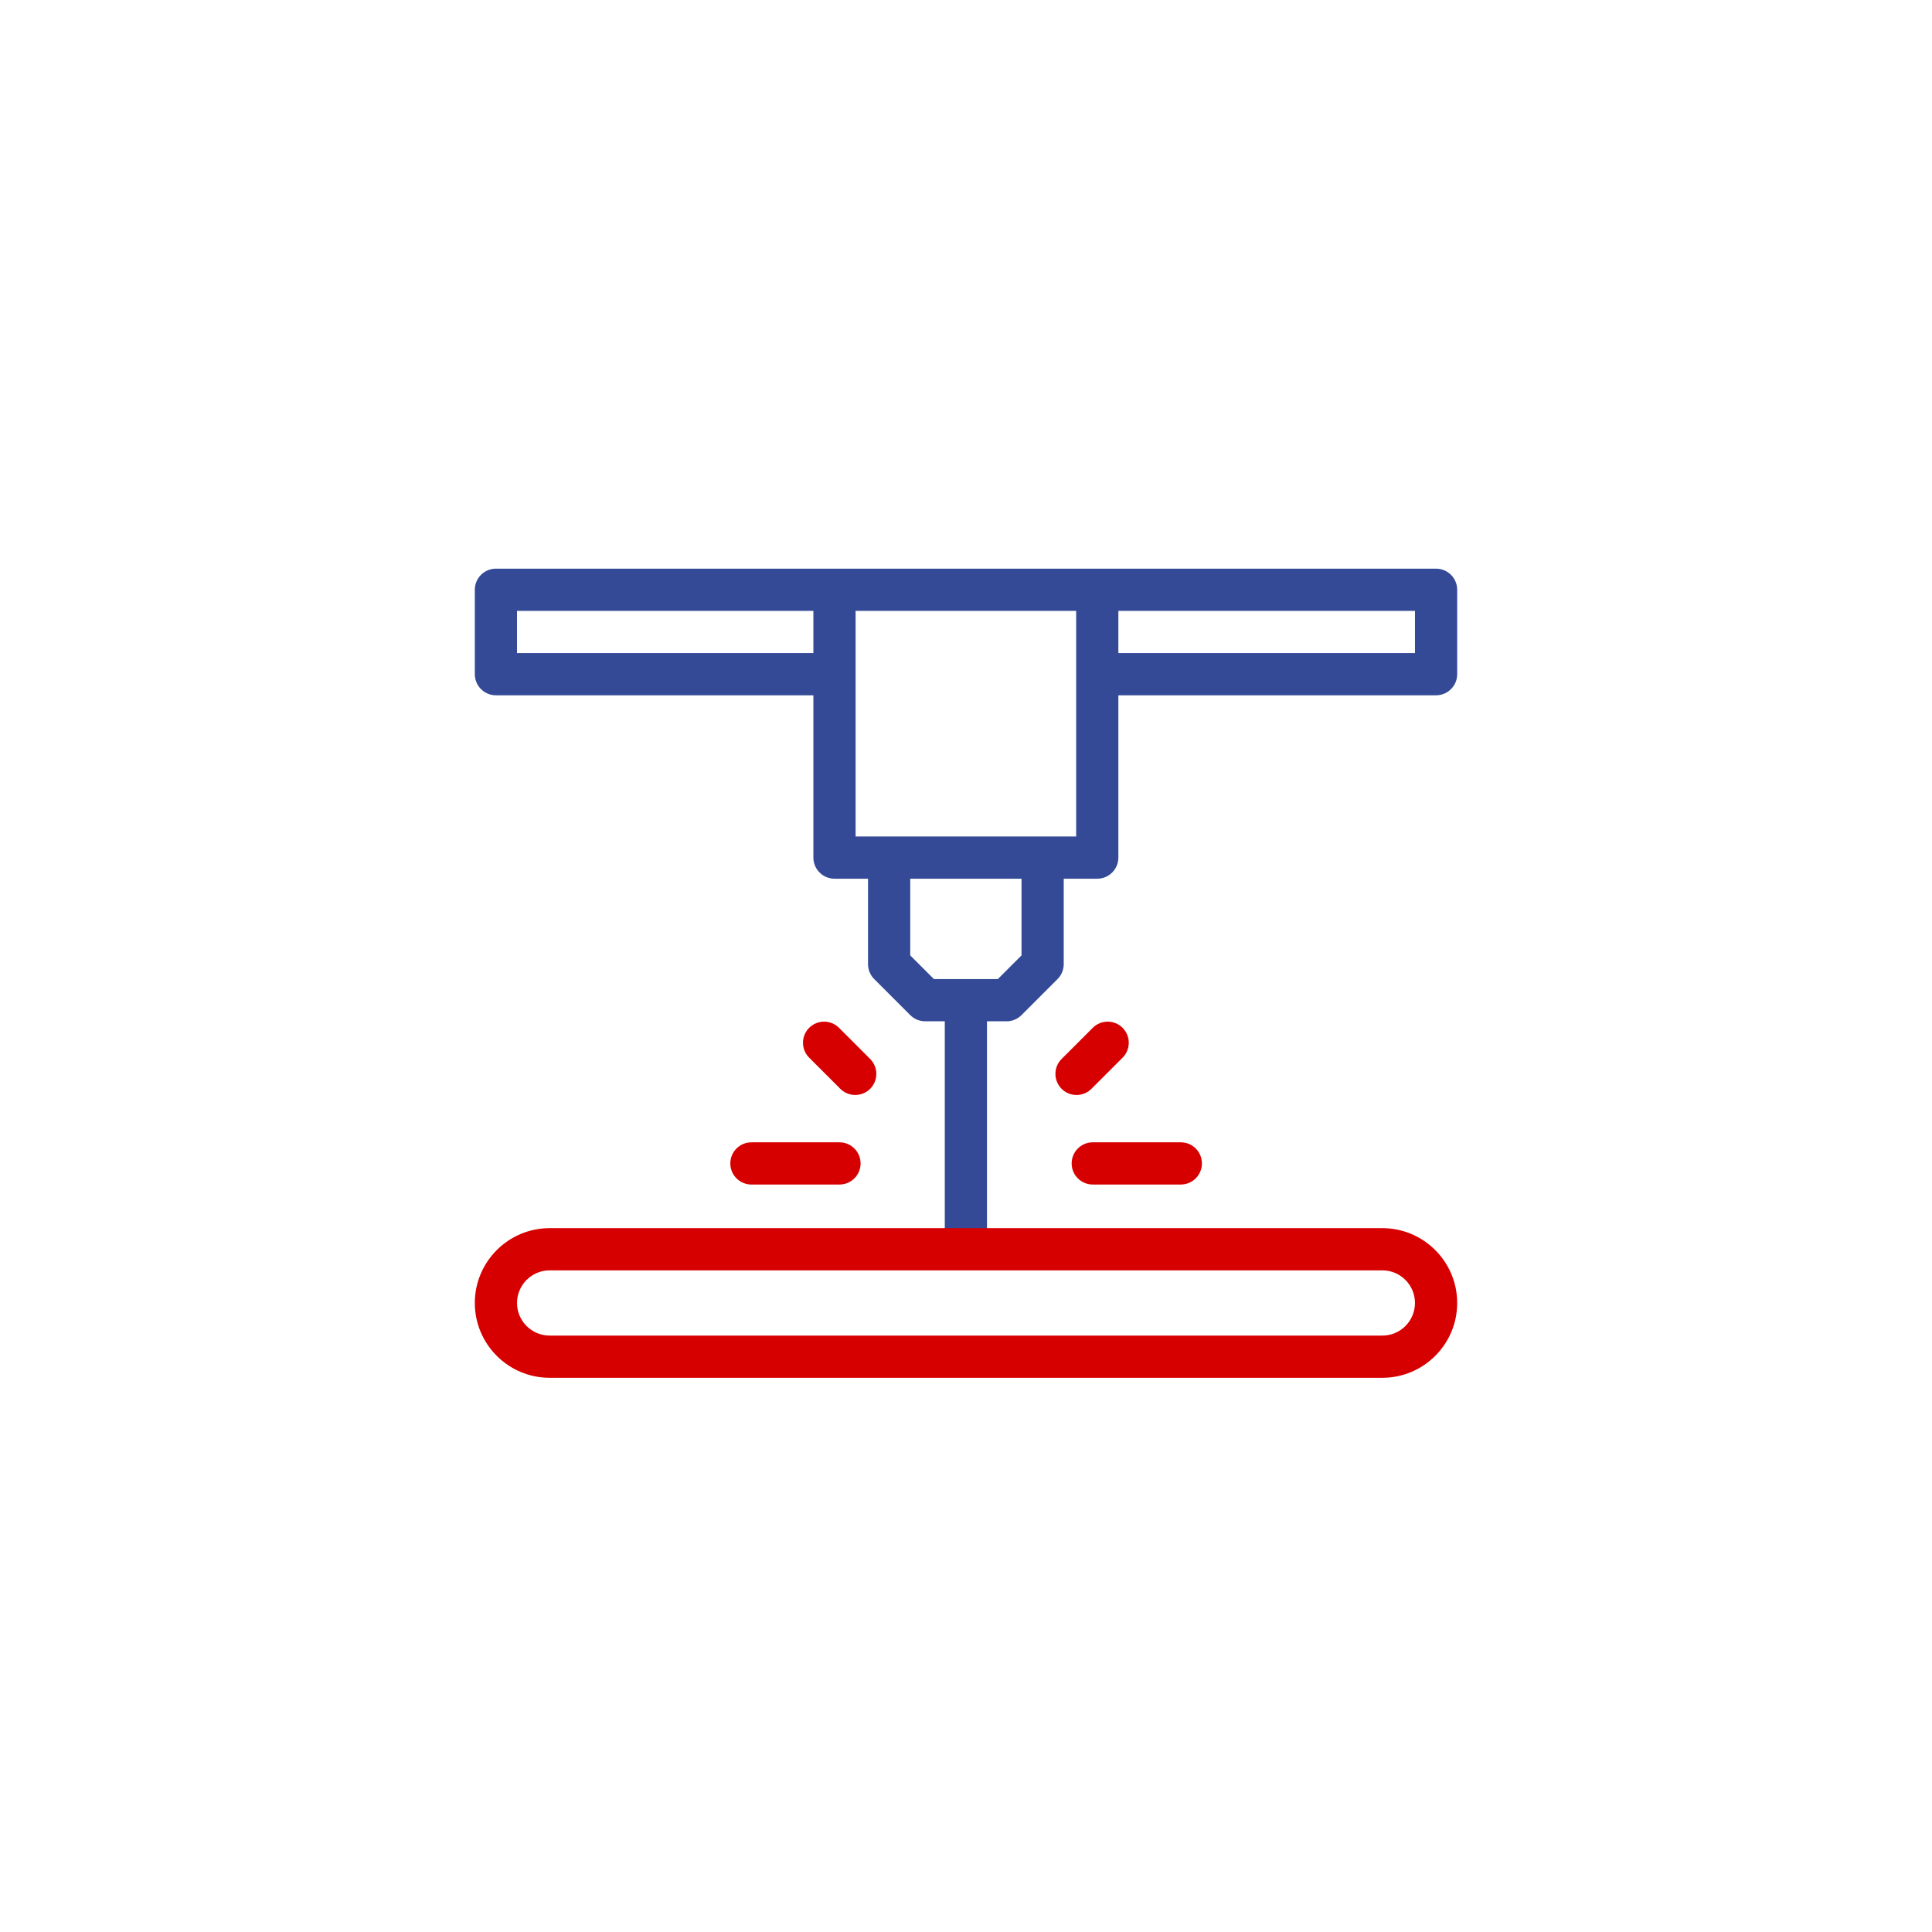
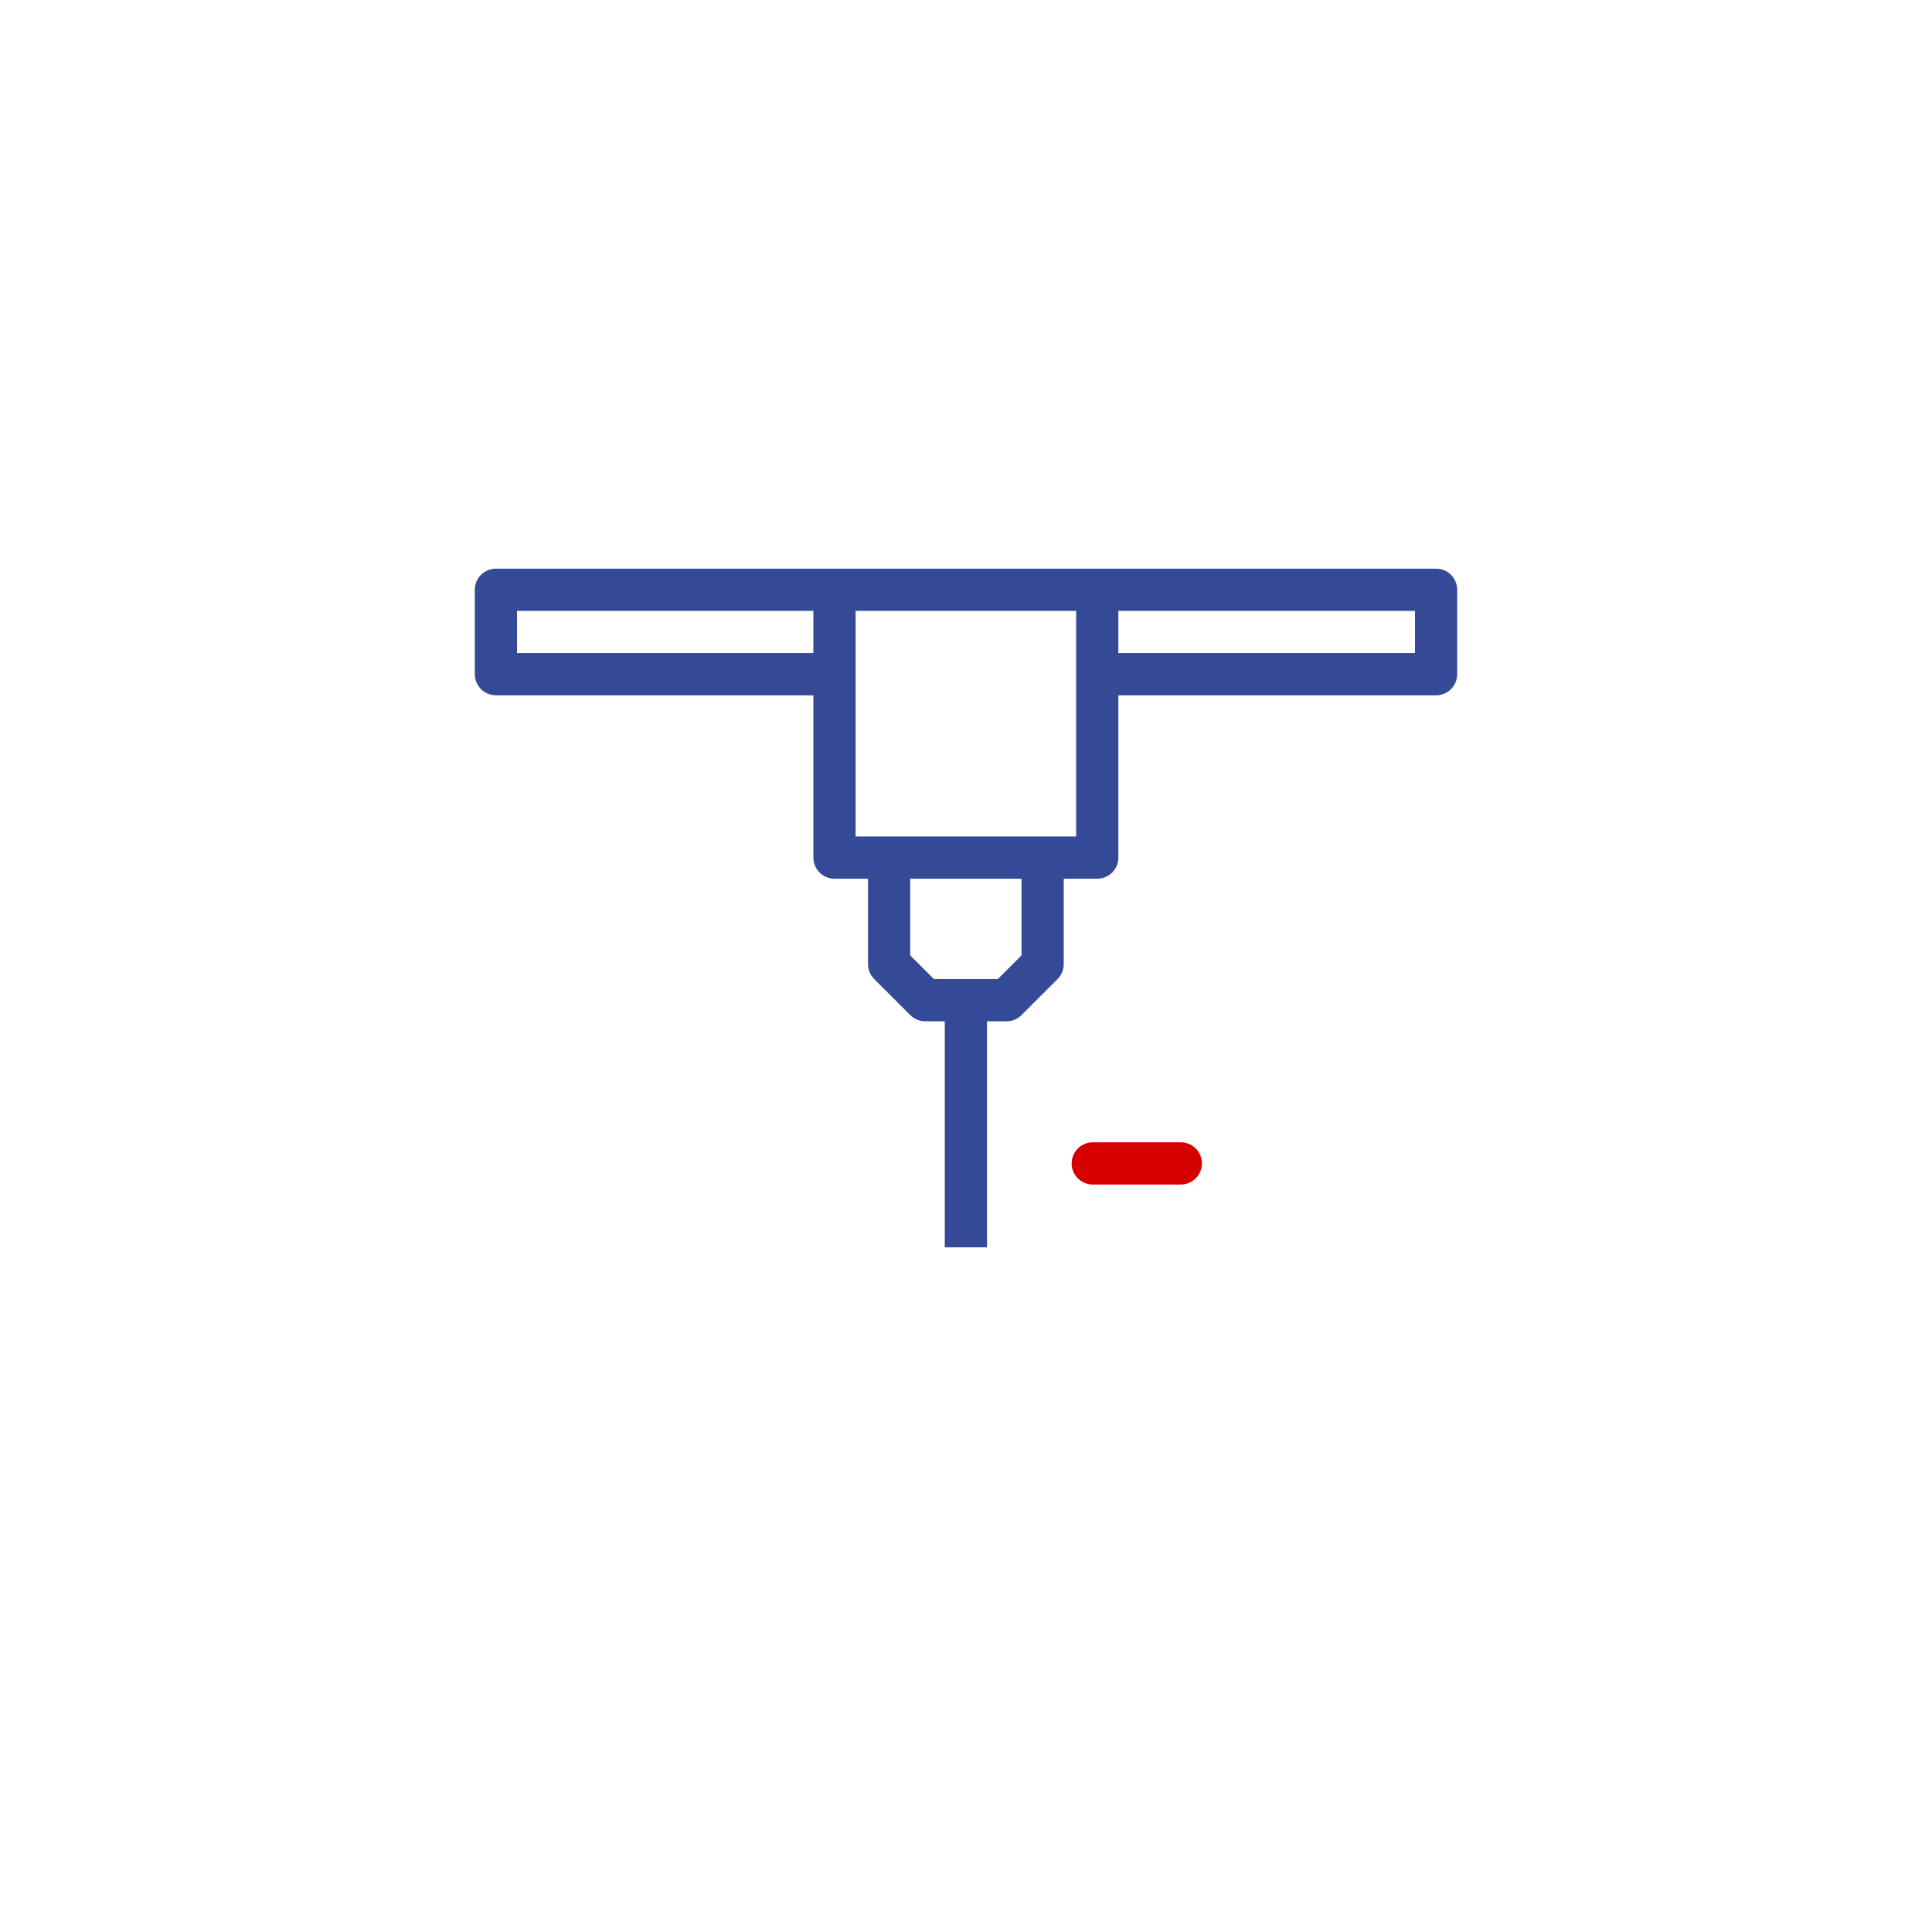
<svg xmlns="http://www.w3.org/2000/svg" width="118" height="118" viewBox="0 0 118 118" fill="none">
  <g filter="url(#filter0_d_141_580)">
-     <circle cx="59" cy="55.442" r="54.55" fill="white" />
-     <path d="M87.711 30.732H30.289C29.577 30.732 29 31.309 29 32.021V37.177C29 37.889 29.577 38.466 30.289 38.466H49.679V48.379C49.679 49.091 50.256 49.668 50.968 49.668H53.016V54.886C53.016 55.228 53.152 55.556 53.394 55.798L55.596 58.001C55.838 58.242 56.166 58.378 56.508 58.378H57.704V72.183H60.282V58.378H61.477C61.819 58.378 62.147 58.242 62.389 58.001L64.592 55.798C64.833 55.556 64.969 55.228 64.969 54.886V49.668H67.017C67.729 49.668 68.306 49.091 68.306 48.379V38.466H87.711C88.423 38.466 89 37.889 89 37.177V32.021C89 31.309 88.423 30.732 87.711 30.732ZM31.578 35.888V33.31H49.679V35.888H31.578ZM62.391 54.352L60.943 55.8H57.042L55.594 54.352V49.668H62.391L62.391 54.352ZM52.257 47.09V33.31H65.728V47.09H52.257V47.09ZM86.422 35.888H68.306V33.31H86.422V35.888Z" fill="#344A97" />
+     <path d="M87.711 30.732H30.289C29.577 30.732 29 31.309 29 32.021V37.177C29 37.889 29.577 38.466 30.289 38.466H49.679V48.379C49.679 49.091 50.256 49.668 50.968 49.668H53.016V54.886C53.016 55.228 53.152 55.556 53.394 55.798L55.596 58.001C55.838 58.242 56.166 58.378 56.508 58.378H57.704V72.183H60.282V58.378H61.477C61.819 58.378 62.147 58.242 62.389 58.001L64.592 55.798C64.833 55.556 64.969 55.228 64.969 54.886V49.668H67.017C67.729 49.668 68.306 49.091 68.306 48.379V38.466H87.711C88.423 38.466 89 37.889 89 37.177V32.021C89 31.309 88.423 30.732 87.711 30.732ZM31.578 35.888V33.31H49.679V35.888H31.578ZM62.391 54.352L60.943 55.8H57.042L55.594 54.352V49.668H62.391L62.391 54.352ZM52.257 47.09V33.31H65.728V47.09H52.257V47.09ZM86.422 35.888H68.306V33.31H86.422V35.888" fill="#344A97" />
    <path d="M65.453 67.058C65.453 67.77 66.03 68.347 66.742 68.347H72.12C72.832 68.347 73.409 67.77 73.409 67.058C73.409 66.346 72.832 65.769 72.12 65.769H66.742C66.03 65.769 65.453 66.346 65.453 67.058Z" fill="#D70000" />
-     <path d="M45.895 68.347H51.273C51.985 68.347 52.562 67.77 52.562 67.058C52.562 66.346 51.985 65.769 51.273 65.769H45.895C45.183 65.769 44.605 66.346 44.605 67.058C44.605 67.77 45.183 68.347 45.895 68.347Z" fill="#D70000" />
-     <path d="M51.323 62.501C51.575 62.752 51.904 62.878 52.234 62.878C52.564 62.878 52.894 62.752 53.146 62.501C53.649 61.997 53.649 61.181 53.146 60.678L51.244 58.776C50.741 58.273 49.925 58.273 49.421 58.776C48.918 59.279 48.918 60.096 49.421 60.599L51.323 62.501Z" fill="#D70000" />
-     <path d="M65.751 62.878C66.081 62.878 66.41 62.752 66.662 62.501L68.564 60.599C69.067 60.096 69.067 59.279 68.564 58.776C68.06 58.273 67.244 58.273 66.741 58.776L64.839 60.678C64.336 61.181 64.336 61.997 64.839 62.501C65.091 62.752 65.421 62.878 65.751 62.878Z" fill="#D70000" />
-     <path d="M84.43 71.011H33.57C31.05 71.011 29 73.061 29 75.581C29 78.101 31.05 80.151 33.57 80.151H84.43C86.95 80.151 89 78.101 89 75.581C89 73.061 86.95 71.011 84.43 71.011ZM84.43 77.573H33.57C32.472 77.573 31.578 76.68 31.578 75.581C31.578 74.483 32.472 73.589 33.57 73.589H84.43C85.528 73.589 86.422 74.483 86.422 75.581C86.422 76.68 85.528 77.573 84.43 77.573Z" fill="#D70000" />
  </g>
  <defs>
    <filter id="filter0_d_141_580" x="0.45" y="0.892" width="117.1" height="117.099" filterUnits="userSpaceOnUse" color-interpolation-filters="sRGB">
      <feFlood flood-opacity="0" result="BackgroundImageFix" />
      <feColorMatrix in="SourceAlpha" type="matrix" values="0 0 0 0 0 0 0 0 0 0 0 0 0 0 0 0 0 0 127 0" result="hardAlpha" />
      <feOffset dy="4" />
      <feGaussianBlur stdDeviation="2" />
      <feComposite in2="hardAlpha" operator="out" />
      <feColorMatrix type="matrix" values="0 0 0 0 0 0 0 0 0 0 0 0 0 0 0 0 0 0 0.25 0" />
      <feBlend mode="normal" in2="BackgroundImageFix" result="effect1_dropShadow_141_580" />
      <feBlend mode="normal" in="SourceGraphic" in2="effect1_dropShadow_141_580" result="shape" />
    </filter>
  </defs>
</svg>